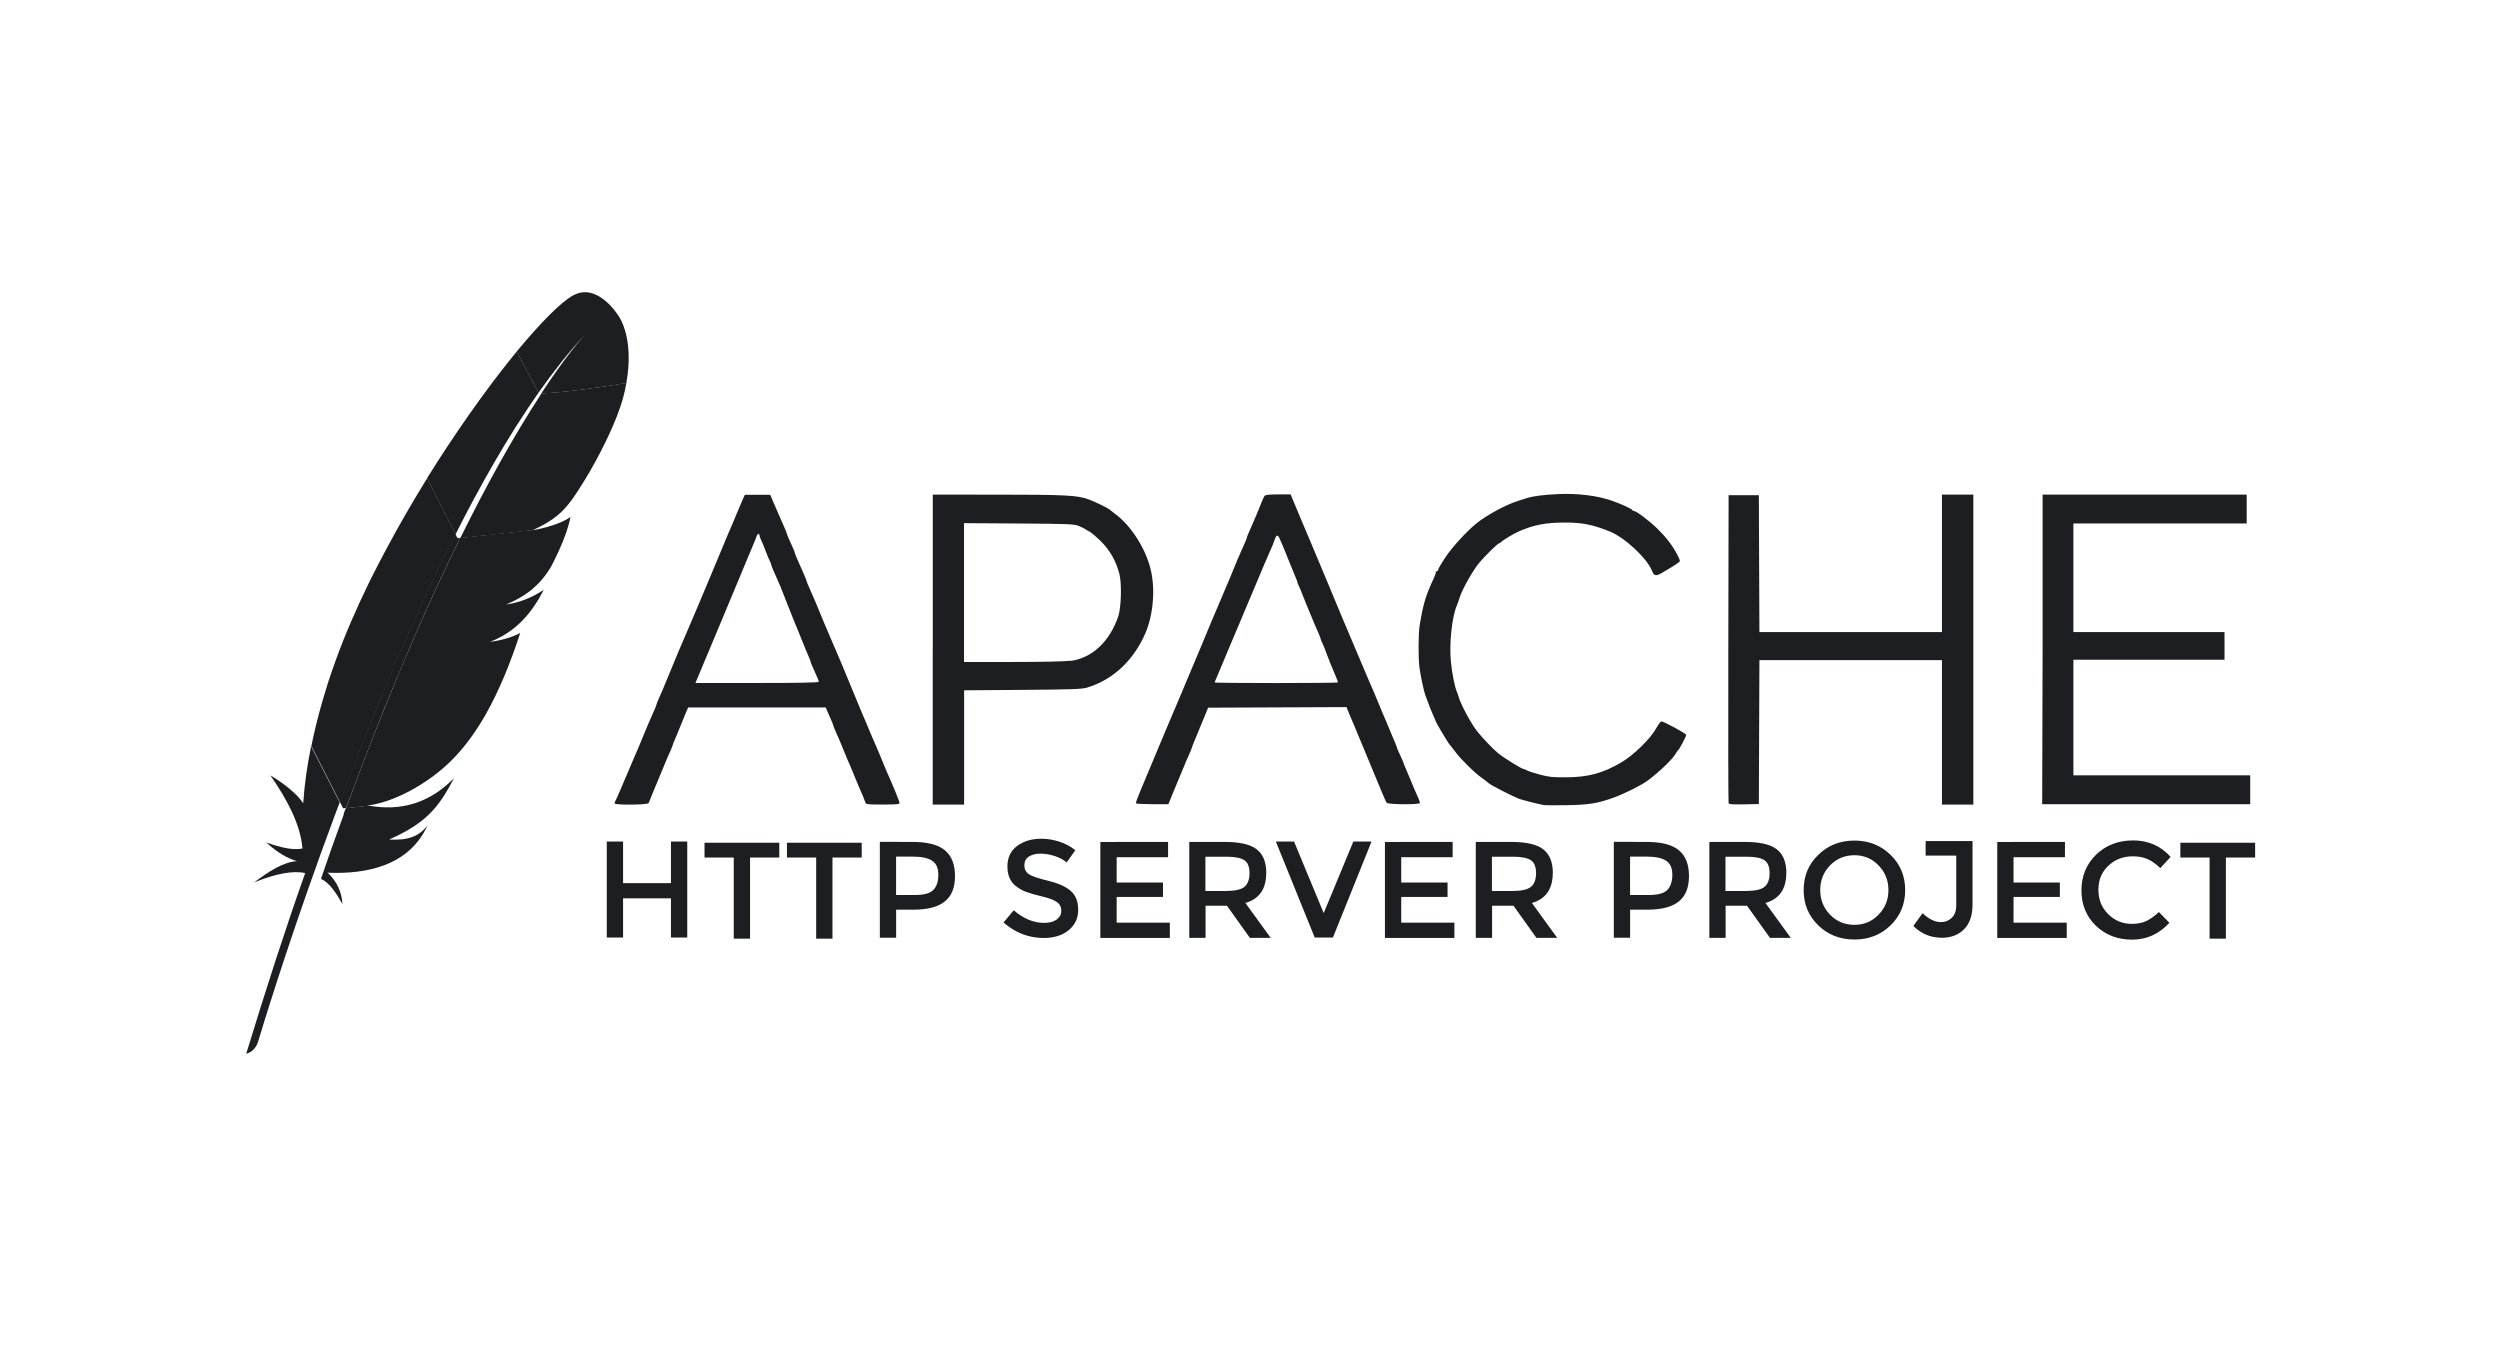
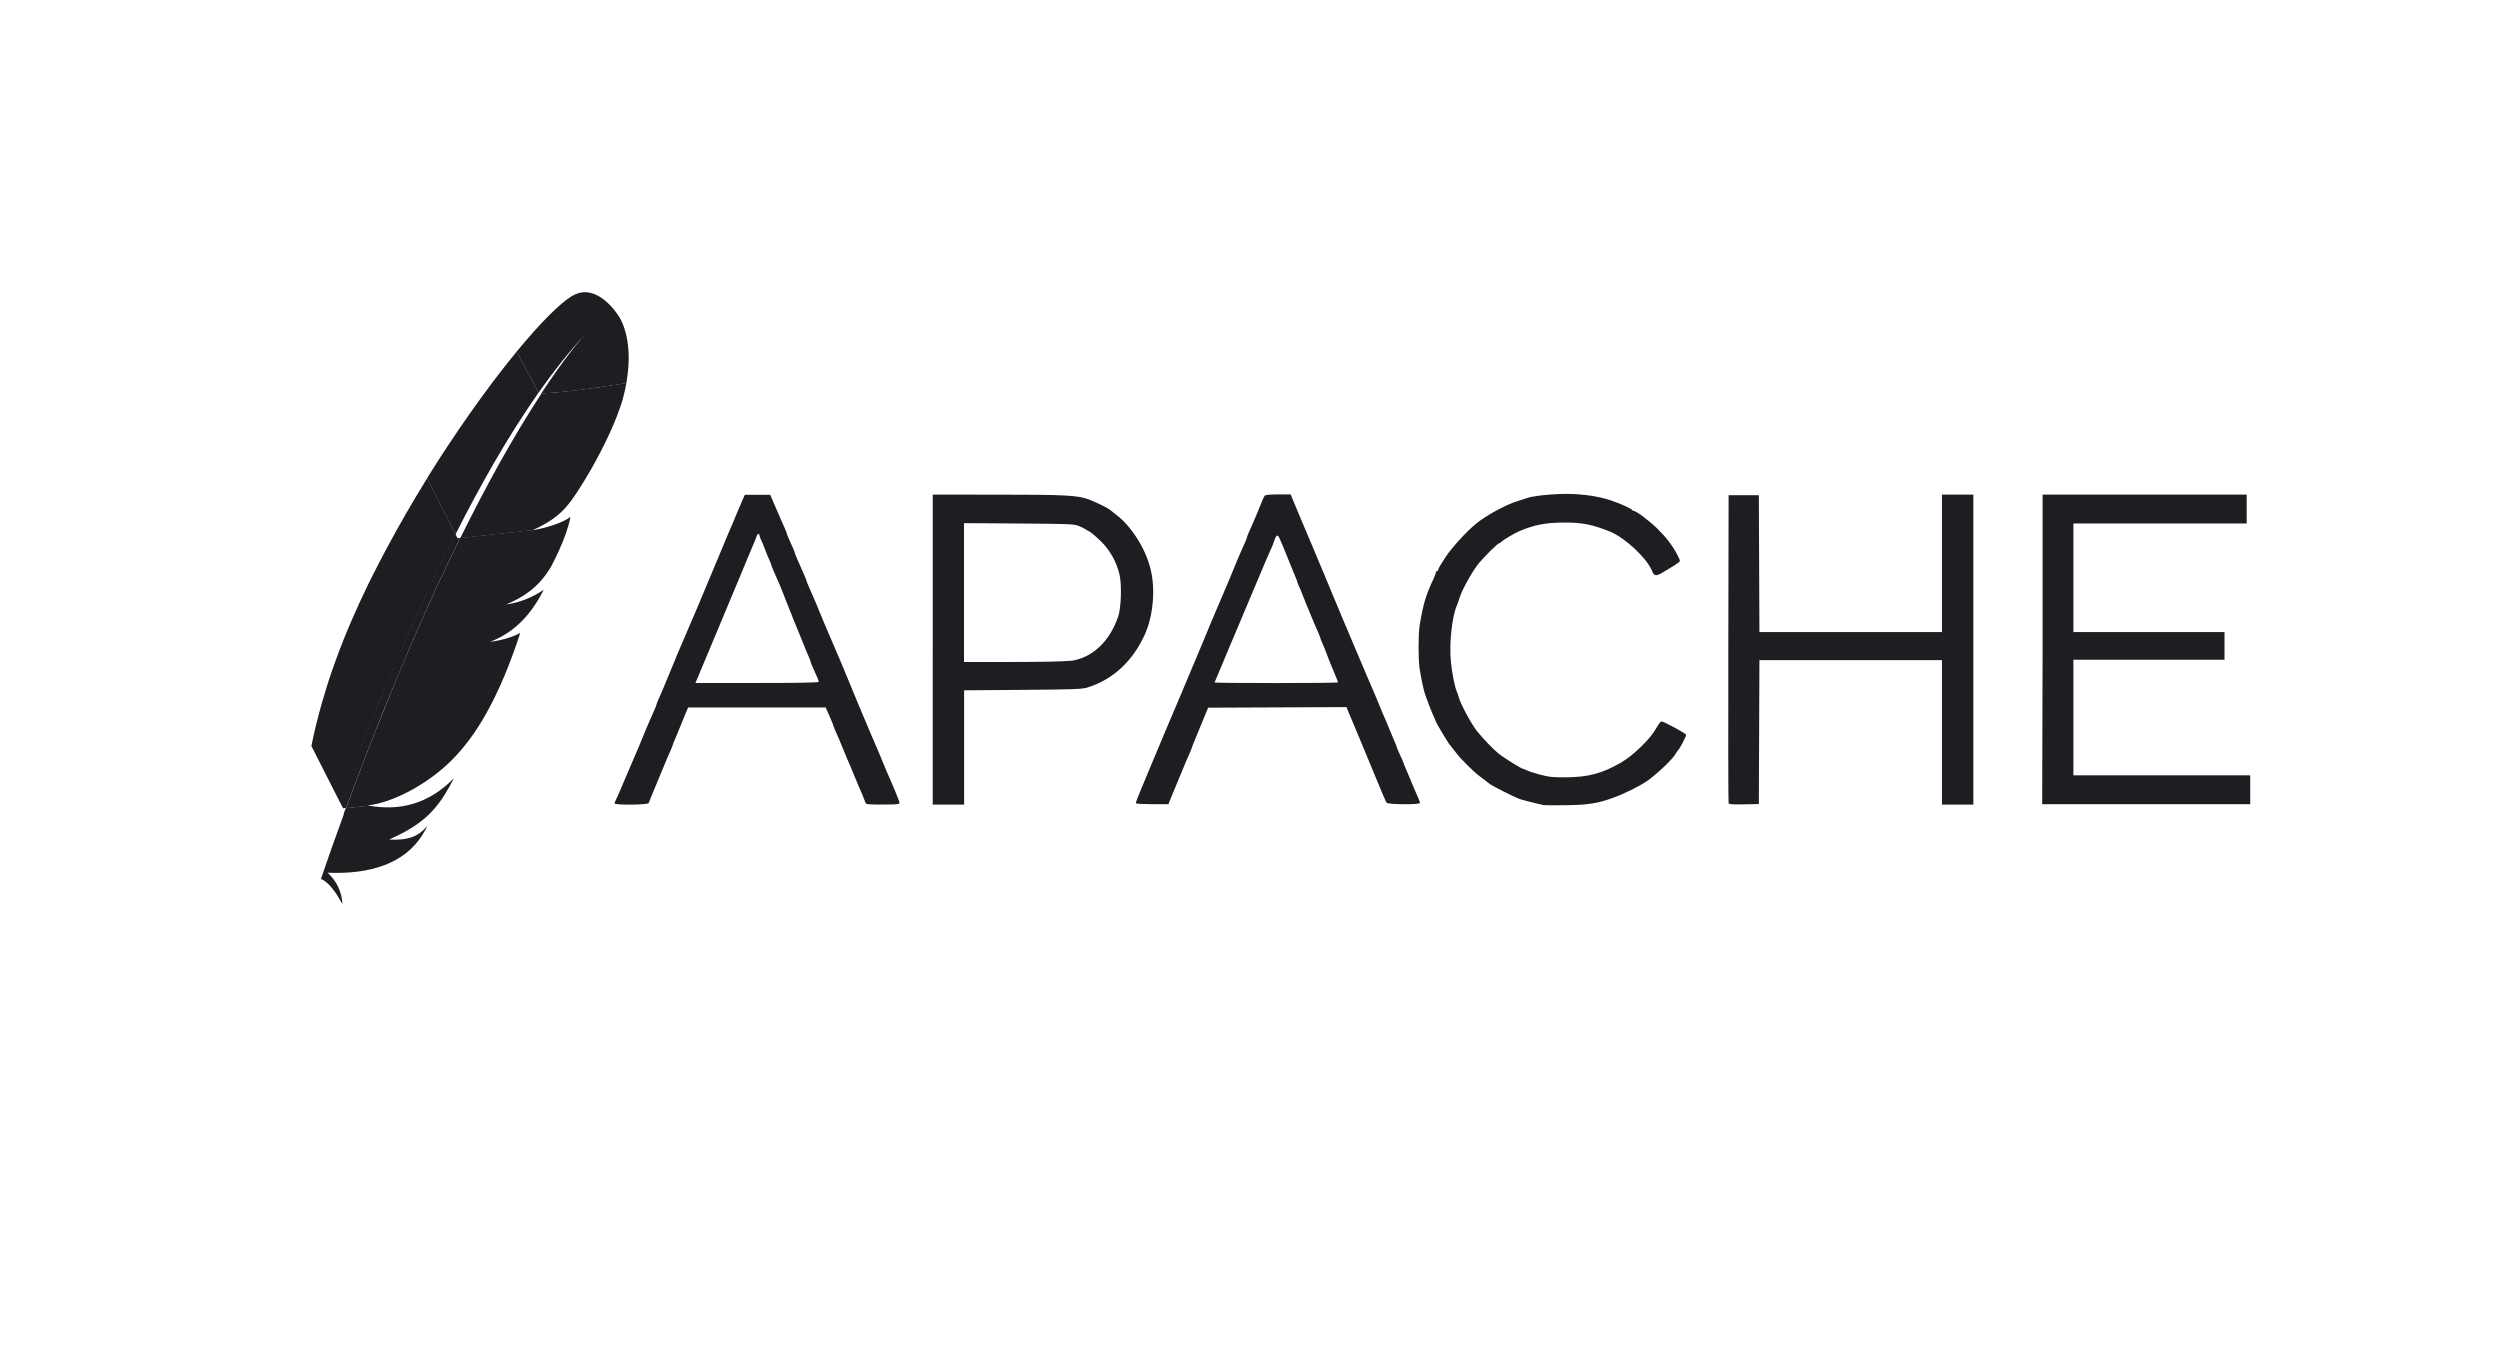
<svg xmlns="http://www.w3.org/2000/svg" width="104" height="56" viewBox="0 0 104 56" fill="none">
  <g clip-path="url(#clip0_5186_67871)">
    <path d="M23.817 12.299C23.317 12.592 22.485 13.423 21.492 14.627L22.402 16.336C23.042 15.428 23.692 14.609 24.339 13.916C24.391 13.861 24.415 13.835 24.415 13.835C24.391 13.861 24.363 13.89 24.339 13.916C24.127 14.147 23.483 14.895 22.512 16.372C23.448 16.326 24.874 16.136 26.055 15.938C26.406 13.995 25.714 13.115 25.714 13.115C25.714 13.115 24.835 11.703 23.813 12.306L23.817 12.299Z" fill="#1D1E22" />
    <path d="M22.266 22.05C22.272 22.048 22.279 22.048 22.286 22.046L22.155 22.061L22.133 22.072C22.176 22.062 22.222 22.055 22.266 22.05ZM21.343 25.111C21.27 25.128 21.194 25.14 21.117 25.153C21.194 25.14 21.27 25.126 21.343 25.111ZM15.015 31.968C15.024 31.944 15.033 31.916 15.043 31.892C15.244 31.366 15.443 30.855 15.638 30.356C15.858 29.797 16.076 29.256 16.293 28.732C16.52 28.18 16.745 27.645 16.965 27.128C17.196 26.587 17.424 26.064 17.65 25.562C17.832 25.153 18.011 24.757 18.188 24.374C18.247 24.246 18.306 24.119 18.366 23.995C18.482 23.745 18.596 23.503 18.71 23.265C18.816 23.047 18.919 22.832 19.024 22.62C19.059 22.55 19.093 22.48 19.128 22.411C19.133 22.4 19.139 22.389 19.144 22.376L19.032 22.387L18.943 22.213C18.934 22.229 18.926 22.248 18.917 22.264C18.759 22.581 18.598 22.898 18.441 23.219C18.351 23.406 18.26 23.593 18.17 23.778C17.921 24.297 17.677 24.823 17.436 25.348C17.192 25.881 16.954 26.416 16.718 26.953C16.489 27.482 16.262 28.009 16.043 28.536C15.823 29.062 15.607 29.586 15.397 30.105C15.177 30.648 14.965 31.186 14.758 31.718C14.71 31.839 14.666 31.958 14.618 32.078C14.452 32.507 14.29 32.932 14.133 33.35L14.273 33.625L14.399 33.612C14.402 33.599 14.408 33.588 14.411 33.573C14.616 33.027 14.817 32.49 15.015 31.968Z" fill="#1D1E22" />
    <path d="M20.75 26.651C20.634 26.672 20.516 26.694 20.392 26.714C20.392 26.714 20.391 26.714 20.391 26.715C20.453 26.706 20.514 26.697 20.575 26.688C20.632 26.675 20.691 26.664 20.75 26.651Z" fill="#1D1E22" />
    <path d="M20.75 26.651C20.634 26.672 20.516 26.694 20.392 26.714C20.392 26.714 20.391 26.714 20.391 26.715C20.453 26.706 20.514 26.697 20.575 26.688C20.632 26.675 20.691 26.664 20.75 26.651Z" fill="#1D1E22" />
    <path d="M21.064 25.167C21.062 25.167 21.062 25.167 21.062 25.169C21.081 25.167 21.101 25.163 21.12 25.159C21.197 25.148 21.273 25.136 21.347 25.117C21.254 25.134 21.162 25.15 21.064 25.167Z" fill="#1D1E22" />
    <path d="M21.064 25.167C21.062 25.167 21.062 25.167 21.062 25.169C21.081 25.167 21.101 25.163 21.12 25.159C21.197 25.148 21.273 25.136 21.347 25.117C21.254 25.134 21.162 25.15 21.064 25.167Z" fill="#1D1E22" />
    <path d="M19.72 20.748C19.996 20.233 20.277 19.731 20.559 19.243C20.852 18.733 21.151 18.242 21.452 17.765C21.469 17.738 21.489 17.709 21.506 17.681C21.803 17.214 22.104 16.763 22.404 16.334L21.495 14.625C21.426 14.707 21.358 14.792 21.288 14.88C21.024 15.206 20.753 15.555 20.472 15.927C20.157 16.345 19.834 16.792 19.504 17.261C19.201 17.694 18.891 18.147 18.581 18.618C18.317 19.017 18.055 19.428 17.793 19.85C17.784 19.864 17.775 19.881 17.766 19.897L18.952 22.226C19.203 21.721 19.461 21.228 19.72 20.748Z" fill="#1D1E22" />
    <path d="M14.309 33.856C14.152 34.283 13.994 34.721 13.837 35.167C13.835 35.172 13.833 35.18 13.829 35.185C13.807 35.248 13.783 35.312 13.763 35.374C13.656 35.675 13.564 35.946 13.352 36.56C13.7 36.718 13.981 37.136 14.246 37.609C14.219 37.119 14.016 36.659 13.627 36.304C15.348 36.38 16.837 35.948 17.593 34.698C17.662 34.586 17.724 34.47 17.782 34.344C17.433 34.784 16.999 34.969 16.186 34.925C17.385 34.392 17.985 33.88 18.511 33.037C18.636 32.835 18.76 32.617 18.885 32.373C17.837 33.442 16.634 33.746 15.342 33.515L14.383 33.62C14.352 33.7 14.324 33.779 14.293 33.86L14.309 33.856Z" fill="#1D1E22" />
    <path d="M14.772 31.729C14.979 31.198 15.193 30.659 15.411 30.116C15.621 29.595 15.835 29.071 16.057 28.547C16.278 28.022 16.503 27.492 16.732 26.965C16.964 26.427 17.204 25.892 17.45 25.359C17.691 24.831 17.935 24.306 18.184 23.789C18.273 23.602 18.365 23.415 18.455 23.23C18.612 22.909 18.771 22.59 18.931 22.275C18.941 22.259 18.948 22.24 18.957 22.224L17.771 19.895C17.752 19.927 17.732 19.96 17.712 19.989C17.435 20.438 17.16 20.896 16.891 21.364C16.617 21.837 16.35 22.319 16.088 22.809C15.868 23.221 15.652 23.635 15.44 24.057C15.398 24.141 15.357 24.227 15.315 24.312C15.057 24.842 14.824 25.349 14.612 25.843C14.372 26.398 14.162 26.93 13.979 27.434C13.857 27.766 13.748 28.085 13.647 28.393C13.564 28.655 13.486 28.919 13.409 29.181C13.232 29.797 13.079 30.413 12.953 31.032L14.145 33.379C14.302 32.961 14.464 32.536 14.63 32.107C14.68 31.984 14.724 31.863 14.772 31.746V31.729Z" fill="#1D1E22" />
-     <path d="M12.929 31.107C12.779 31.855 12.672 32.599 12.619 33.343L12.613 33.42C12.24 32.828 11.246 32.251 11.248 32.256C11.962 33.283 12.502 34.309 12.582 35.299C12.2 35.376 11.678 35.264 11.074 35.044C11.704 35.62 12.176 35.778 12.362 35.822C11.783 35.858 11.181 36.252 10.574 36.707C11.462 36.348 12.18 36.205 12.696 36.32C11.881 38.612 11.065 41.142 10.242 43.837C10.493 43.763 10.643 43.595 10.726 43.369C10.871 42.883 11.836 39.684 13.346 35.505C13.39 35.385 13.432 35.264 13.477 35.145C13.488 35.11 13.501 35.077 13.514 35.046C13.672 34.606 13.84 34.157 14.01 33.699C14.049 33.594 14.087 33.49 14.128 33.385C14.128 33.383 14.13 33.382 14.13 33.38L12.936 31.033C12.932 31.057 12.927 31.084 12.921 31.112L12.929 31.107Z" fill="#1D1E22" />
    <path d="M19.126 22.417C19.091 22.486 19.057 22.556 19.022 22.626C18.919 22.837 18.816 23.051 18.709 23.271C18.594 23.509 18.48 23.752 18.364 24.001C18.305 24.125 18.245 24.252 18.186 24.38C18.009 24.763 17.83 25.159 17.648 25.568C17.424 26.069 17.194 26.591 16.963 27.134C16.744 27.651 16.517 28.184 16.291 28.738C16.076 29.262 15.858 29.805 15.636 30.362C15.439 30.859 15.24 31.372 15.04 31.898C15.031 31.922 15.022 31.95 15.013 31.974C14.814 32.496 14.613 33.033 14.411 33.583C14.408 33.596 14.402 33.607 14.398 33.622L15.358 33.517C15.339 33.514 15.319 33.512 15.301 33.508C16.447 33.367 17.976 32.514 18.954 31.455C19.408 30.971 19.819 30.399 20.2 29.73C20.482 29.233 20.749 28.679 21.004 28.069C21.225 27.535 21.438 26.956 21.642 26.331C21.378 26.468 21.078 26.571 20.746 26.641C20.687 26.654 20.628 26.665 20.567 26.675C20.506 26.686 20.445 26.696 20.382 26.703C20.382 26.703 20.384 26.703 20.384 26.701C21.454 26.292 22.128 25.504 22.617 24.538C22.336 24.729 21.878 24.978 21.331 25.097C21.257 25.114 21.181 25.126 21.104 25.139C21.085 25.141 21.065 25.145 21.046 25.148H21.05C21.423 24.994 21.735 24.82 22.006 24.617C22.065 24.573 22.122 24.529 22.174 24.481C22.257 24.41 22.334 24.334 22.412 24.258C22.46 24.206 22.506 24.155 22.552 24.102C22.659 23.975 22.759 23.84 22.851 23.693C22.879 23.647 22.908 23.603 22.934 23.555C22.971 23.488 23.004 23.42 23.037 23.355C23.187 23.058 23.307 22.791 23.401 22.558C23.449 22.441 23.489 22.334 23.526 22.232C23.541 22.191 23.554 22.153 23.567 22.114C23.605 22.003 23.635 21.904 23.659 21.816C23.696 21.684 23.718 21.579 23.729 21.504C23.692 21.531 23.652 21.561 23.604 21.588C23.281 21.781 22.727 21.953 22.281 22.036C22.275 22.037 22.268 22.037 22.261 22.039C22.214 22.047 22.172 22.054 22.126 22.059L22.148 22.048L19.14 22.377C19.14 22.384 19.135 22.397 19.129 22.408L19.126 22.417Z" fill="#1D1E22" />
    <path d="M22.525 16.367C22.257 16.776 21.966 17.24 21.649 17.766C21.632 17.791 21.613 17.823 21.599 17.848C21.328 18.303 21.04 18.802 20.733 19.35C20.471 19.823 20.198 20.329 19.914 20.873C19.667 21.348 19.412 21.852 19.148 22.386L22.156 22.057C23.034 21.656 23.425 21.295 23.805 20.769C23.905 20.624 24.009 20.474 24.108 20.316C24.418 19.835 24.721 19.308 24.992 18.781C25.254 18.274 25.485 17.771 25.662 17.317C25.774 17.029 25.865 16.761 25.927 16.525C25.983 16.317 26.025 16.119 26.058 15.931C24.89 16.131 23.457 16.321 22.516 16.367H22.525Z" fill="#1D1E22" />
    <path d="M20.567 26.689C20.506 26.7 20.445 26.709 20.383 26.716C20.445 26.71 20.508 26.7 20.567 26.689Z" fill="#1D1E22" />
    <path opacity="0.35" d="M20.567 26.689C20.506 26.7 20.445 26.709 20.383 26.716C20.445 26.71 20.508 26.7 20.567 26.689Z" fill="#1D1E22" />
    <path d="M20.567 26.689C20.506 26.7 20.445 26.709 20.383 26.716C20.445 26.71 20.508 26.7 20.567 26.689Z" fill="#1D1E22" />
    <path d="M21.062 25.166C21.081 25.165 21.101 25.161 21.12 25.157C21.101 25.159 21.083 25.165 21.062 25.166Z" fill="#1D1E22" />
    <path opacity="0.35" d="M21.062 25.166C21.081 25.165 21.101 25.161 21.12 25.157C21.101 25.159 21.083 25.165 21.062 25.166Z" fill="#1D1E22" />
    <path d="M21.062 25.166C21.081 25.165 21.101 25.161 21.12 25.157C21.101 25.159 21.083 25.165 21.062 25.166Z" fill="#1D1E22" />
    <path d="M64.186 33.484C64.001 33.451 63.304 33.273 63.198 33.232C62.941 33.134 62.063 32.686 61.957 32.602C61.819 32.489 61.801 32.475 61.549 32.289C61.3 32.104 60.766 31.573 60.578 31.323C60.498 31.218 60.412 31.104 60.385 31.073C60.358 31.041 60.314 30.987 60.286 30.953C60.228 30.881 59.732 30.052 59.732 30.02C59.732 30.01 59.681 29.887 59.618 29.748C59.555 29.608 59.465 29.386 59.419 29.254C59.373 29.122 59.316 28.97 59.294 28.917C59.242 28.799 59.102 28.145 59.052 27.79C58.998 27.412 59 26.378 59.055 26.038C59.198 25.145 59.312 24.764 59.64 24.067C59.691 23.959 59.732 23.845 59.732 23.814C59.732 23.783 59.754 23.757 59.781 23.757C59.807 23.757 59.829 23.729 59.829 23.695C59.829 23.661 59.964 23.431 60.128 23.183C60.394 22.782 61.002 22.113 61.402 21.788C61.816 21.446 62.634 21 63.124 20.847C63.268 20.803 63.44 20.748 63.506 20.725C63.752 20.641 64.225 20.579 64.837 20.553C65.626 20.518 66.454 20.62 67.041 20.825C67.478 20.979 67.874 21.162 67.907 21.221C67.916 21.241 67.944 21.257 67.97 21.257C68.072 21.257 68.621 21.671 68.95 21.995C69.331 22.372 69.581 22.701 69.782 23.09C69.906 23.334 69.908 23.345 69.821 23.404C69.772 23.438 69.709 23.483 69.681 23.503C69.653 23.524 69.573 23.573 69.504 23.613C69.434 23.652 69.278 23.747 69.154 23.822C68.904 23.975 68.809 23.965 68.735 23.773C68.531 23.236 67.592 22.353 66.947 22.102C66.242 21.821 65.813 21.737 65.086 21.738C64.317 21.739 63.821 21.832 63.208 22.095C62.998 22.184 62.55 22.45 62.456 22.542C62.42 22.576 62.377 22.604 62.358 22.604C62.307 22.604 61.769 23.132 61.534 23.414C61.277 23.72 60.832 24.509 60.727 24.842C60.685 24.974 60.632 25.126 60.609 25.178C60.403 25.644 60.282 26.768 60.357 27.523C60.409 28.037 60.517 28.577 60.61 28.788C60.633 28.841 60.667 28.938 60.685 29.005C60.763 29.296 61.218 30.14 61.457 30.432C61.695 30.727 62.13 31.181 62.331 31.341C62.557 31.525 63.294 31.982 63.359 31.982C63.377 31.982 63.447 32.011 63.517 32.047C63.586 32.083 63.836 32.164 64.073 32.227C64.436 32.324 64.609 32.341 65.159 32.336C66.082 32.328 66.662 32.171 67.437 31.722C67.943 31.428 68.645 30.748 68.89 30.31C68.984 30.145 69.082 30.01 69.108 30.009C69.211 30.008 70.145 30.515 70.145 30.571C70.145 30.639 69.864 31.173 69.808 31.21C69.788 31.224 69.747 31.282 69.717 31.34C69.602 31.558 69.072 32.072 68.574 32.451C68.309 32.652 67.61 33.006 67.12 33.183C66.475 33.419 66.084 33.483 65.186 33.496C64.706 33.504 64.263 33.5 64.198 33.488L64.186 33.484ZM25.569 33.417C25.569 33.39 25.59 33.331 25.616 33.285C25.641 33.239 25.708 33.093 25.763 32.961C25.819 32.829 25.883 32.677 25.907 32.624C25.93 32.572 26.083 32.215 26.245 31.831C26.407 31.448 26.56 31.091 26.585 31.038C26.609 30.985 26.685 30.801 26.754 30.629C26.823 30.457 26.898 30.273 26.923 30.22C26.947 30.167 27.012 30.016 27.069 29.884C27.125 29.751 27.203 29.575 27.241 29.492C27.279 29.408 27.31 29.326 27.31 29.308C27.31 29.281 27.403 29.059 27.553 28.729C27.577 28.676 27.652 28.492 27.722 28.32C27.791 28.148 27.867 27.964 27.891 27.912C27.915 27.859 27.991 27.675 28.06 27.503C28.128 27.331 28.205 27.147 28.229 27.094C28.253 27.041 28.318 26.89 28.374 26.757C28.43 26.625 28.496 26.473 28.518 26.421C28.542 26.368 28.661 26.086 28.785 25.796C28.907 25.505 29.028 25.224 29.052 25.171C29.076 25.119 29.185 24.859 29.293 24.595C29.403 24.33 29.511 24.071 29.535 24.018C29.559 23.965 29.654 23.738 29.747 23.513C30.269 22.256 30.388 21.972 30.504 21.712C30.528 21.66 30.604 21.476 30.673 21.304C30.742 21.132 30.841 20.899 30.893 20.787L30.987 20.583H32.041L32.148 20.835C32.283 21.149 32.431 21.489 32.488 21.616C32.653 21.983 32.73 22.168 32.73 22.193C32.73 22.22 32.823 22.438 32.999 22.825C33.037 22.908 33.068 22.99 33.068 23.008C33.068 23.035 33.143 23.214 33.31 23.587C33.475 23.955 33.551 24.139 33.551 24.164C33.551 24.18 33.596 24.294 33.652 24.419C33.707 24.543 33.785 24.72 33.824 24.813C33.864 24.905 33.916 25.025 33.939 25.077C33.963 25.13 34.039 25.314 34.107 25.486C34.176 25.658 34.252 25.842 34.276 25.895C34.299 25.948 34.452 26.305 34.615 26.688C34.778 27.072 34.931 27.429 34.955 27.482C34.978 27.535 35.033 27.664 35.076 27.77C35.521 28.857 35.698 29.279 35.753 29.409C35.789 29.488 35.907 29.769 36.018 30.034C36.127 30.298 36.236 30.558 36.26 30.61C36.284 30.663 36.349 30.815 36.406 30.947C36.462 31.079 36.527 31.231 36.551 31.284C36.575 31.336 36.651 31.52 36.72 31.692C36.789 31.864 36.865 32.049 36.889 32.101C37.123 32.617 37.421 33.342 37.421 33.399C37.421 33.457 37.303 33.469 36.723 33.469C36.041 33.469 36.024 33.467 35.992 33.361C35.962 33.265 35.85 32.993 35.728 32.725C35.704 32.672 35.627 32.488 35.558 32.316C35.44 32.023 35.344 31.797 35.243 31.57C35.219 31.517 35.143 31.334 35.075 31.162C35.006 30.99 34.929 30.805 34.906 30.753C34.759 30.429 34.663 30.201 34.663 30.176C34.663 30.16 34.623 30.056 34.574 29.945C34.524 29.834 34.453 29.673 34.417 29.587L34.35 29.43H28.627L28.529 29.659C28.475 29.785 28.371 30.039 28.298 30.224C28.226 30.409 28.125 30.651 28.075 30.762C28.026 30.874 27.985 30.977 27.985 30.994C27.985 31.019 27.889 31.247 27.742 31.57C27.718 31.623 27.643 31.807 27.573 31.979C27.504 32.151 27.428 32.335 27.403 32.388C27.378 32.441 27.279 32.679 27.183 32.917C27.087 33.155 26.997 33.377 26.983 33.409C26.951 33.486 25.562 33.497 25.562 33.421L25.569 33.417ZM34.06 28.363C34.06 28.317 33.988 28.144 33.79 27.71C33.752 27.626 33.721 27.543 33.721 27.525C33.721 27.506 33.69 27.423 33.651 27.34C33.612 27.256 33.459 26.885 33.311 26.512C33.163 26.142 33.021 25.796 32.997 25.743C32.972 25.69 32.852 25.387 32.73 25.07C32.608 24.753 32.488 24.45 32.465 24.397C32.441 24.344 32.389 24.225 32.349 24.132C32.31 24.04 32.232 23.862 32.177 23.738C32.122 23.614 32.077 23.495 32.077 23.474C32.077 23.452 32.048 23.381 32.014 23.315C31.98 23.248 31.899 23.053 31.835 22.882C31.771 22.71 31.691 22.516 31.656 22.45C31.622 22.384 31.594 22.302 31.594 22.27C31.593 22.168 31.506 22.203 31.47 22.318C31.452 22.377 31.409 22.491 31.373 22.57C31.338 22.649 31.22 22.931 31.11 23.195C31.001 23.459 30.847 23.827 30.77 24.014C30.692 24.199 30.282 25.182 29.855 26.204C29.431 27.218 29.048 28.135 29.006 28.232L28.93 28.412H31.493C33.257 28.412 34.057 28.396 34.057 28.362L34.06 28.363ZM38.803 27.017V20.576L41.497 20.577C44.314 20.578 44.828 20.604 45.277 20.771C45.596 20.889 46.09 21.133 46.184 21.215C46.218 21.247 46.319 21.327 46.408 21.393C47.033 21.855 47.633 22.772 47.853 23.632C48.074 24.459 47.983 25.587 47.634 26.374C47.133 27.501 46.287 28.28 45.226 28.604C45.012 28.669 44.587 28.684 42.54 28.699L40.107 28.717V33.471H38.801V27.03L38.803 27.017ZM44.542 27.494C45.432 27.371 46.159 26.696 46.518 25.644C46.642 25.283 46.671 24.29 46.568 23.884C46.429 23.341 46.173 22.886 45.793 22.513C45.605 22.328 45.386 22.144 45.306 22.104C45.227 22.065 45.151 22.021 45.137 22.006C45.124 21.992 45.014 21.938 44.895 21.887C44.692 21.8 44.526 21.793 42.389 21.778L40.103 21.763V27.538H42.128C43.32 27.538 44.316 27.517 44.536 27.486L44.542 27.494ZM47.253 33.423C47.241 33.404 47.315 33.193 47.417 32.955C47.519 32.717 47.79 32.071 48.02 31.511C48.25 30.955 48.467 30.44 48.503 30.359C48.539 30.279 48.658 29.998 48.768 29.734C48.961 29.271 49.065 29.025 49.156 28.818C49.18 28.765 49.288 28.505 49.398 28.241C49.507 27.977 49.626 27.695 49.661 27.616C49.696 27.538 49.837 27.202 49.974 26.871C50.111 26.541 50.287 26.118 50.364 25.93C50.528 25.536 51.077 24.243 51.14 24.105C51.164 24.052 51.24 23.868 51.308 23.696C51.377 23.524 51.453 23.34 51.477 23.287C51.501 23.234 51.567 23.083 51.623 22.95C51.68 22.818 51.757 22.642 51.796 22.559C51.834 22.475 51.865 22.393 51.865 22.375C51.865 22.348 51.939 22.169 52.106 21.796C52.203 21.582 52.341 21.251 52.448 20.977C52.51 20.818 52.581 20.661 52.606 20.628C52.637 20.586 52.81 20.568 53.171 20.568H53.692L53.755 20.724C53.881 21.038 54.437 22.347 54.571 22.663C54.595 22.716 54.704 22.976 54.812 23.24C54.921 23.504 55.031 23.764 55.055 23.817C55.08 23.869 55.265 24.313 55.466 24.806C55.668 25.295 55.852 25.739 55.876 25.788C55.9 25.841 56.033 26.154 56.171 26.485C56.498 27.266 56.838 28.066 56.892 28.188C56.916 28.241 56.981 28.392 57.038 28.525C57.094 28.657 57.159 28.809 57.183 28.861C57.207 28.914 57.283 29.098 57.353 29.27C57.471 29.563 57.567 29.789 57.668 30.016C57.692 30.069 57.768 30.253 57.837 30.424C57.906 30.596 57.995 30.805 58.033 30.889C58.071 30.972 58.102 31.055 58.102 31.073C58.102 31.091 58.168 31.246 58.248 31.417C58.328 31.588 58.393 31.74 58.393 31.755C58.393 31.769 58.424 31.848 58.463 31.932C58.501 32.015 58.589 32.224 58.659 32.396C58.728 32.568 58.805 32.752 58.828 32.804C58.996 33.174 59.071 33.358 59.071 33.403C59.071 33.48 57.74 33.471 57.683 33.394C57.656 33.361 57.444 32.868 57.212 32.299C56.979 31.73 56.761 31.203 56.725 31.122C56.69 31.043 56.605 30.838 56.535 30.666C56.466 30.494 56.389 30.31 56.365 30.257C56.3 30.113 56.147 29.748 56.076 29.572L56.014 29.415L50.258 29.44L49.972 30.137C49.814 30.52 49.664 30.884 49.639 30.945C49.613 31.006 49.592 31.067 49.592 31.08C49.592 31.101 49.487 31.348 49.35 31.651C49.326 31.704 49.249 31.888 49.18 32.06C49.111 32.232 49.025 32.437 48.99 32.517C48.956 32.596 48.855 32.839 48.766 33.058L48.605 33.454H47.94C47.574 33.454 47.265 33.438 47.253 33.418L47.253 33.423ZM55.662 28.386C55.662 28.362 55.496 27.951 55.352 27.619C55.318 27.539 55.238 27.334 55.175 27.162C55.113 26.99 55.033 26.795 54.999 26.73C54.965 26.664 54.937 26.592 54.936 26.571C54.936 26.537 54.851 26.331 54.694 25.984C54.67 25.931 54.593 25.747 54.524 25.575C54.455 25.403 54.37 25.198 54.335 25.119C54.3 25.039 54.231 24.866 54.182 24.734C54.133 24.602 54.065 24.44 54.031 24.373C53.997 24.307 53.969 24.235 53.969 24.213C53.969 24.19 53.937 24.104 53.898 24.02C53.86 23.937 53.748 23.663 53.65 23.412C53.552 23.16 53.435 22.869 53.388 22.763C53.342 22.658 53.274 22.5 53.237 22.414C53.153 22.22 53.098 22.235 53.016 22.477C52.98 22.582 52.931 22.71 52.906 22.763C52.88 22.816 52.814 22.967 52.758 23.099C52.702 23.232 52.636 23.383 52.612 23.436C52.572 23.523 52.046 24.774 51.395 26.324C51.262 26.641 51.134 26.944 51.11 26.997C51.087 27.05 50.978 27.309 50.87 27.574C50.761 27.838 50.64 28.125 50.601 28.212C50.562 28.299 50.53 28.38 50.53 28.392C50.53 28.404 51.681 28.415 53.093 28.415C54.506 28.415 55.657 28.403 55.657 28.389L55.662 28.386ZM71.909 33.399C71.896 33.365 71.891 30.471 71.898 26.966L71.91 20.599H73.168L73.18 23.446L73.192 26.293H80.785V20.575H82.091V33.472H80.785V27.461H73.192L73.168 33.448L72.549 33.461C72.082 33.471 71.926 33.46 71.908 33.413L71.909 33.399ZM84.972 27.015V20.575H93.462V21.775H86.253V26.293H92.54V27.445H86.253V32.255H93.609V33.456H84.955L84.972 27.015Z" fill="#1D1E22" />
-     <path d="M25.242 39V35.009H25.92V36.737H27.912V35.009H28.59V39H27.912V37.37H25.92V39H25.242ZM31.202 35.674V39.049H30.524V35.674H29.308V35.058H32.419V35.674H31.202ZM34.631 35.674V39.049H33.953V35.674H32.737V35.058H35.847V35.674H34.631ZM37.978 35.025C38.588 35.025 39.032 35.141 39.309 35.373C39.588 35.605 39.728 35.962 39.728 36.444C39.728 36.927 39.584 37.281 39.297 37.507C39.014 37.731 38.578 37.843 37.991 37.843H37.279V39.011H36.601V35.02L37.978 35.025ZM38.065 37.232C38.44 37.232 38.694 37.161 38.828 37.021C38.966 36.876 39.035 36.667 39.035 36.393C39.035 36.115 38.949 35.92 38.776 35.806C38.603 35.691 38.334 35.635 37.966 35.635H37.277V37.233L38.065 37.232ZM43.285 35.512C43.09 35.512 42.929 35.552 42.803 35.632C42.676 35.712 42.613 35.834 42.613 35.997C42.613 36.157 42.676 36.28 42.803 36.368C42.929 36.452 43.197 36.543 43.607 36.642C44.02 36.741 44.331 36.88 44.538 37.058C44.748 37.237 44.853 37.502 44.853 37.851C44.853 38.197 44.721 38.479 44.458 38.695C44.194 38.911 43.848 39.02 43.421 39.02C42.795 39.02 42.237 38.805 41.747 38.375L42.172 37.868C42.578 38.218 42.999 38.392 43.437 38.392C43.655 38.392 43.828 38.347 43.954 38.255C44.084 38.16 44.149 38.037 44.149 37.885C44.149 37.729 44.088 37.609 43.965 37.525C43.846 37.438 43.64 37.36 43.345 37.292C43.05 37.219 42.826 37.155 42.673 37.098C42.52 37.037 42.384 36.959 42.265 36.864C42.028 36.685 41.909 36.412 41.909 36.045C41.909 35.676 42.043 35.392 42.311 35.193C42.583 34.992 42.917 34.891 43.315 34.891C43.572 34.891 43.826 34.932 44.079 35.016C44.331 35.1 44.549 35.218 44.733 35.37L44.372 35.878C44.253 35.771 44.092 35.684 43.889 35.615C43.686 35.546 43.485 35.512 43.286 35.512H43.285ZM48.592 35.025V35.659H46.453V36.713H48.38V37.313H46.453V38.383H48.665V39.017H45.775V35.026L48.592 35.025ZM52.674 36.323C52.674 36.983 52.385 37.397 51.809 37.564L52.862 39.016H51.996L51.041 37.678H50.151V39.016H49.474V35.025H50.968C51.583 35.025 52.021 35.128 52.282 35.334C52.546 35.539 52.678 35.869 52.678 36.323H52.674ZM50.992 37.065C51.375 37.065 51.635 37.006 51.773 36.888C51.912 36.77 51.98 36.582 51.98 36.323C51.98 36.061 51.909 35.882 51.768 35.787C51.626 35.688 51.374 35.639 51.01 35.639H50.145V37.066L50.992 37.065ZM55.45 39H54.692L53.076 35.009H53.833L55.066 37.986L56.299 35.009H57.056L55.45 39ZM60.43 35.025V35.659H58.291V36.713H60.218V37.313H58.291V38.383H60.503V39.017H57.613V35.026L60.43 35.025ZM64.594 36.323C64.594 36.983 64.305 37.397 63.728 37.564L64.781 39.016H63.916L62.961 37.678H62.071V39.016H61.393V35.025H62.887C63.502 35.025 63.941 35.128 64.202 35.334C64.466 35.539 64.598 35.869 64.598 36.323H64.594ZM62.912 37.065C63.294 37.065 63.555 37.006 63.693 36.888C63.831 36.77 63.9 36.582 63.9 36.323C63.9 36.061 63.829 35.882 63.687 35.787C63.546 35.688 63.293 35.639 62.93 35.639H62.064V37.066L62.912 37.065ZM68.513 35.025C69.122 35.025 69.566 35.141 69.843 35.373C70.123 35.605 70.262 35.962 70.262 36.444C70.262 36.927 70.118 37.281 69.831 37.507C69.548 37.731 69.112 37.843 68.525 37.843H67.813V39.011H67.135V35.02L68.513 35.025ZM68.599 37.232C68.974 37.232 69.228 37.161 69.362 37.021C69.5 36.876 69.569 36.667 69.569 36.393C69.569 36.115 69.483 35.92 69.31 35.806C69.138 35.691 68.868 35.635 68.5 35.635H67.811V37.233L68.599 37.232ZM74.309 36.323C74.309 36.983 74.021 37.397 73.444 37.564L74.497 39.016H73.631L72.676 37.678H71.786V39.016H71.109V35.025H72.603C73.218 35.025 73.656 35.128 73.917 35.334C74.181 35.539 74.313 35.869 74.313 36.323H74.309ZM72.627 37.065C73.01 37.065 73.27 37.006 73.409 36.888C73.547 36.77 73.616 36.582 73.615 36.323C73.615 36.061 73.544 35.882 73.403 35.787C73.261 35.688 73.009 35.639 72.645 35.639H71.78V37.066L72.627 37.065ZM78.146 35.999C77.875 35.718 77.54 35.577 77.142 35.577C76.744 35.577 76.407 35.718 76.13 35.999C75.858 36.28 75.722 36.623 75.722 37.029C75.722 37.428 75.858 37.769 76.13 38.051C76.405 38.332 76.743 38.473 77.142 38.473C77.541 38.473 77.876 38.332 78.146 38.051C78.422 37.77 78.559 37.429 78.559 37.029C78.559 36.626 78.422 36.282 78.146 35.999ZM78.646 38.497C78.24 38.889 77.739 39.084 77.144 39.084C76.548 39.084 76.047 38.889 75.641 38.497C75.235 38.102 75.032 37.612 75.032 37.029C75.032 36.439 75.235 35.95 75.641 35.561C76.047 35.165 76.548 34.968 77.144 34.968C77.739 34.968 78.24 35.165 78.646 35.561C79.052 35.952 79.255 36.442 79.255 37.029C79.255 37.613 79.052 38.102 78.646 38.497ZM80.106 35.593V34.988H82.057V37.616C82.057 38.08 81.938 38.429 81.701 38.663C81.464 38.895 81.159 39.011 80.787 39.011C80.32 39.011 79.922 38.847 79.595 38.52L79.979 37.989C80.239 38.236 80.494 38.36 80.742 38.36C80.919 38.36 81.068 38.301 81.191 38.183C81.317 38.065 81.38 37.889 81.38 37.653V35.592L80.106 35.593ZM85.902 35.025V35.659H83.763V36.713H85.69V37.313H83.763V38.383H85.976V39.017H83.086V35.026L85.902 35.025ZM88.678 38.432C88.912 38.432 89.113 38.394 89.281 38.318C89.45 38.238 89.626 38.112 89.81 37.941L90.246 38.387C89.821 38.855 89.304 39.089 88.695 39.089C88.091 39.089 87.588 38.895 87.185 38.507C86.787 38.119 86.588 37.63 86.588 37.039C86.588 36.447 86.791 35.953 87.197 35.554C87.607 35.159 88.121 34.961 88.74 34.961C89.366 34.961 89.886 35.189 90.299 35.646L89.868 36.114C89.677 35.931 89.495 35.804 89.323 35.732C89.155 35.659 88.956 35.623 88.726 35.623C88.32 35.623 87.98 35.754 87.706 36.017C87.43 36.275 87.293 36.608 87.293 37.014C87.293 37.418 87.428 37.756 87.7 38.028C87.975 38.298 88.302 38.433 88.68 38.433L88.678 38.432ZM92.597 35.674V39.049H91.919V35.674H90.703V35.058H93.813V35.674H92.597Z" fill="#1D1E22" />
  </g>
  <defs>
    <clipPath id="clip0_5186_67871">
      <rect width="84" height="31.992" fill="white" transform="translate(10 12.004)" />
    </clipPath>
  </defs>
</svg>